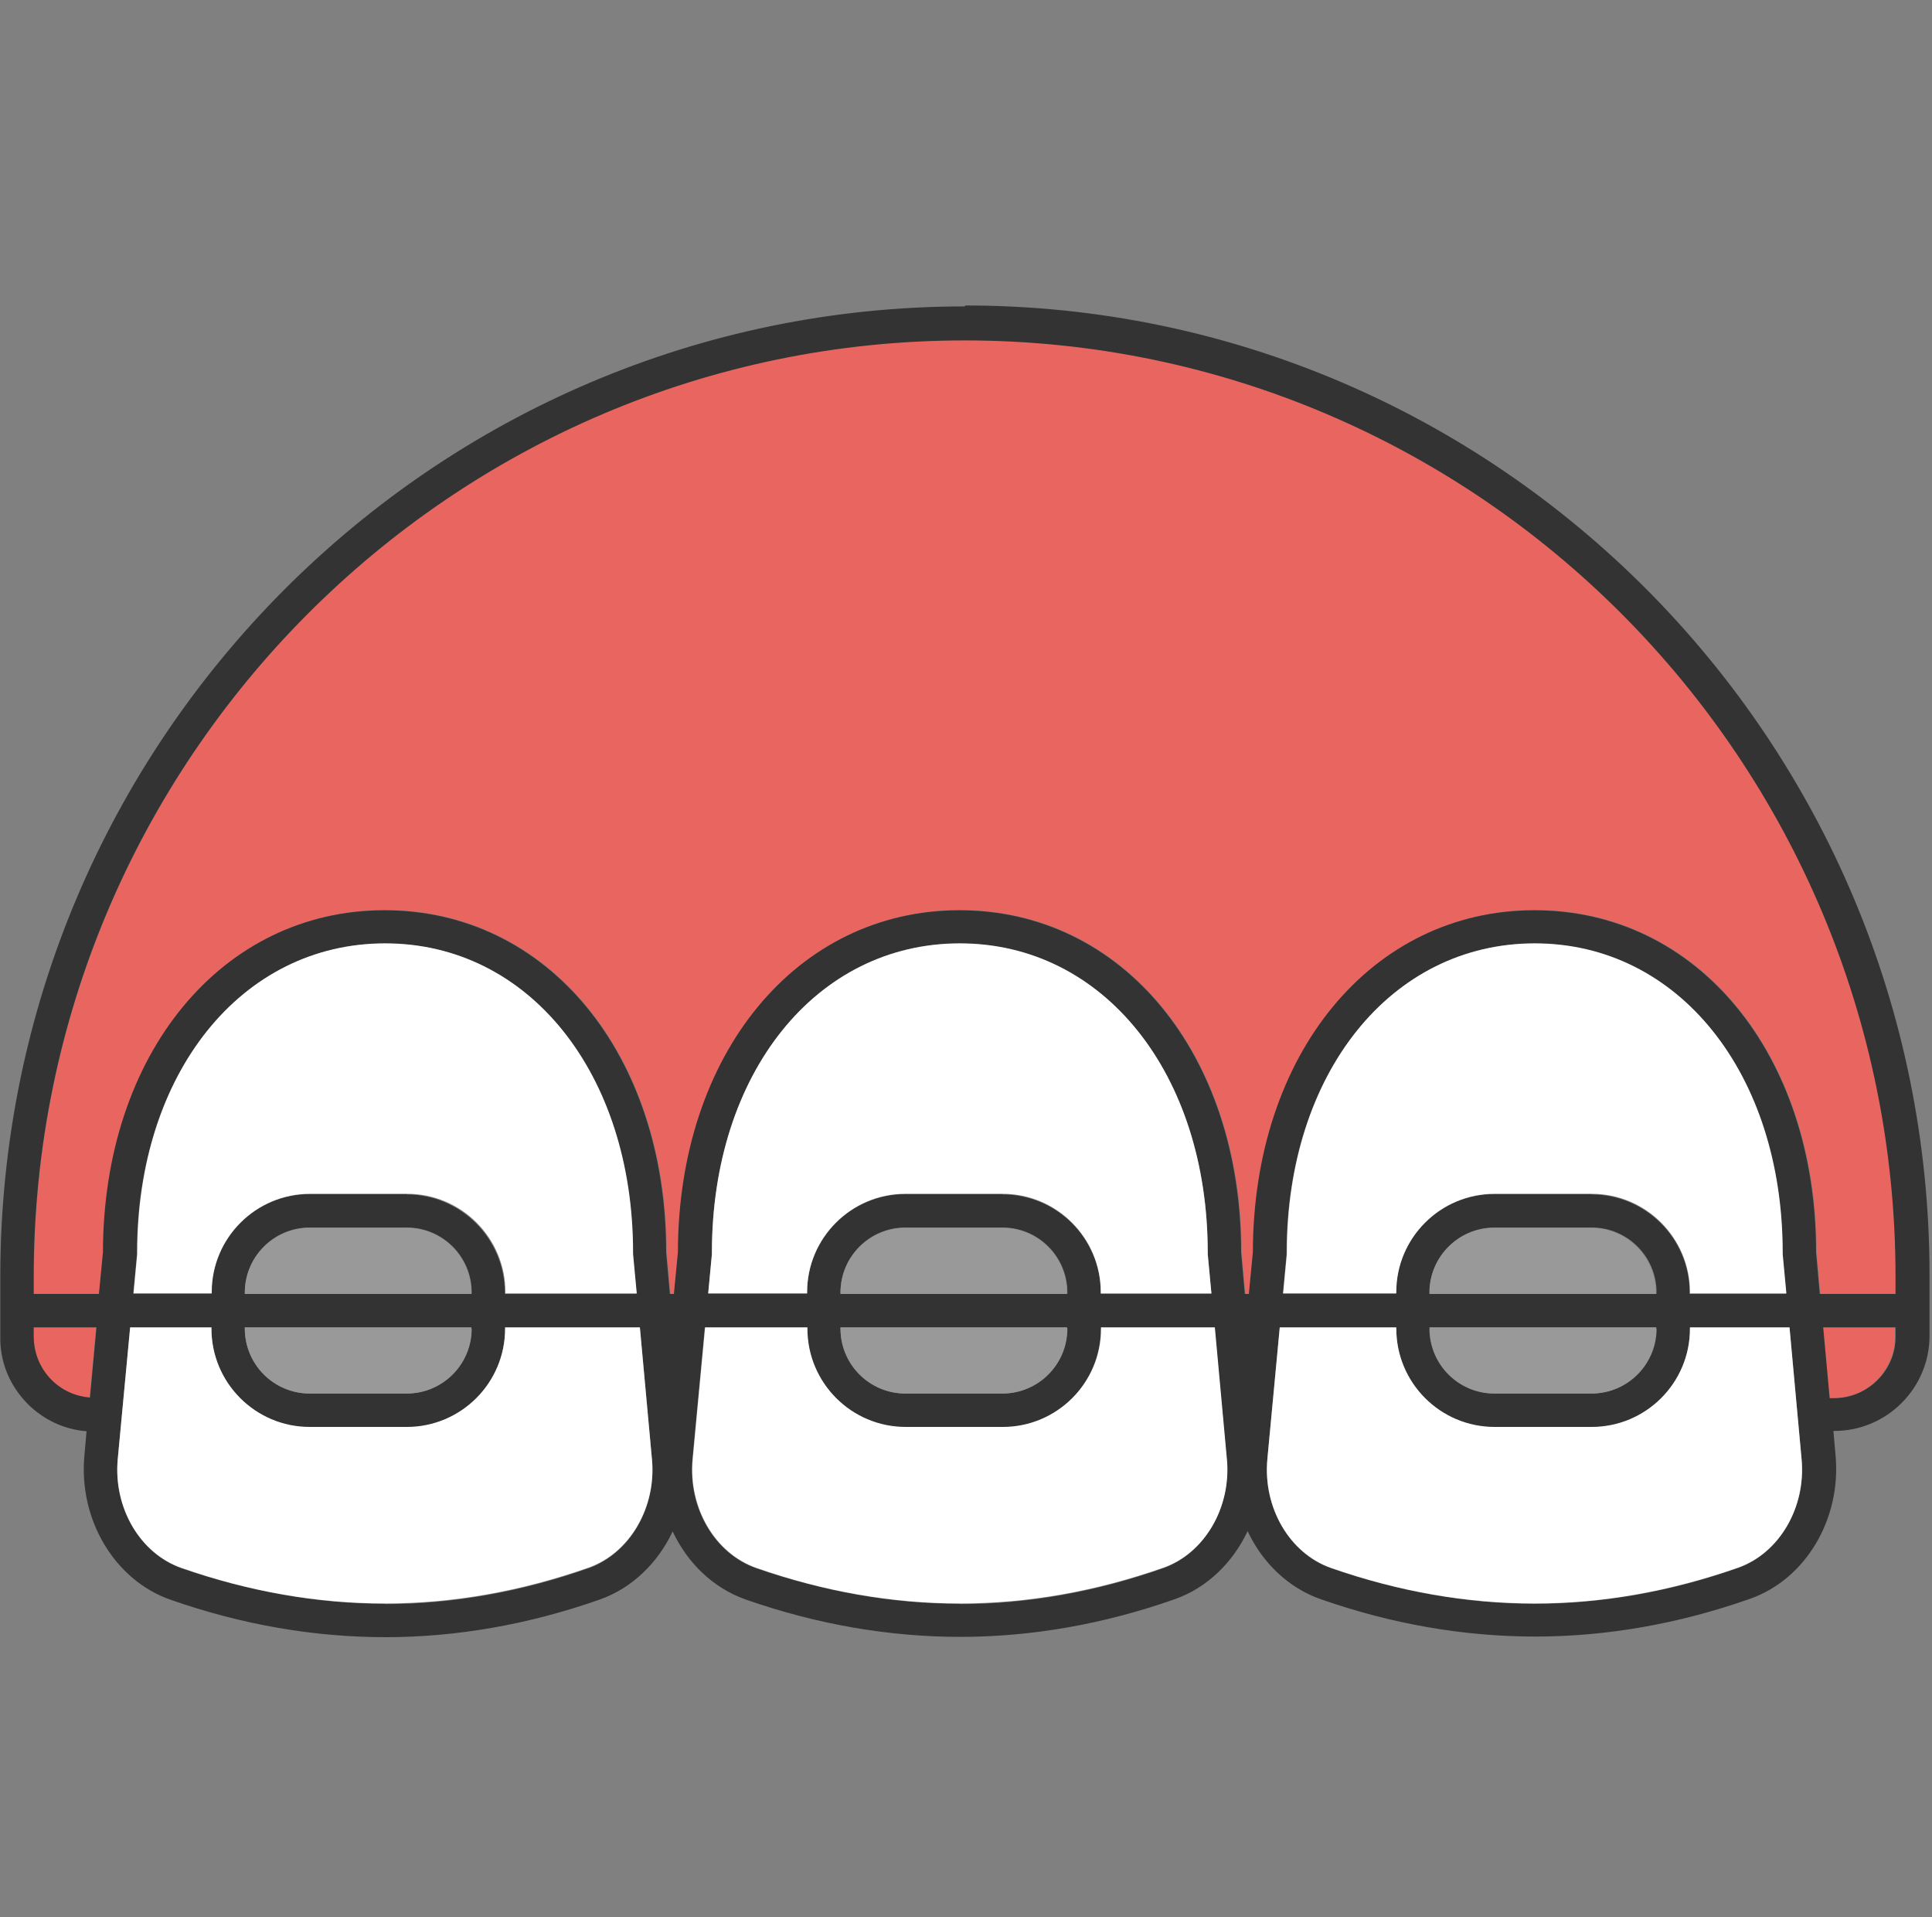
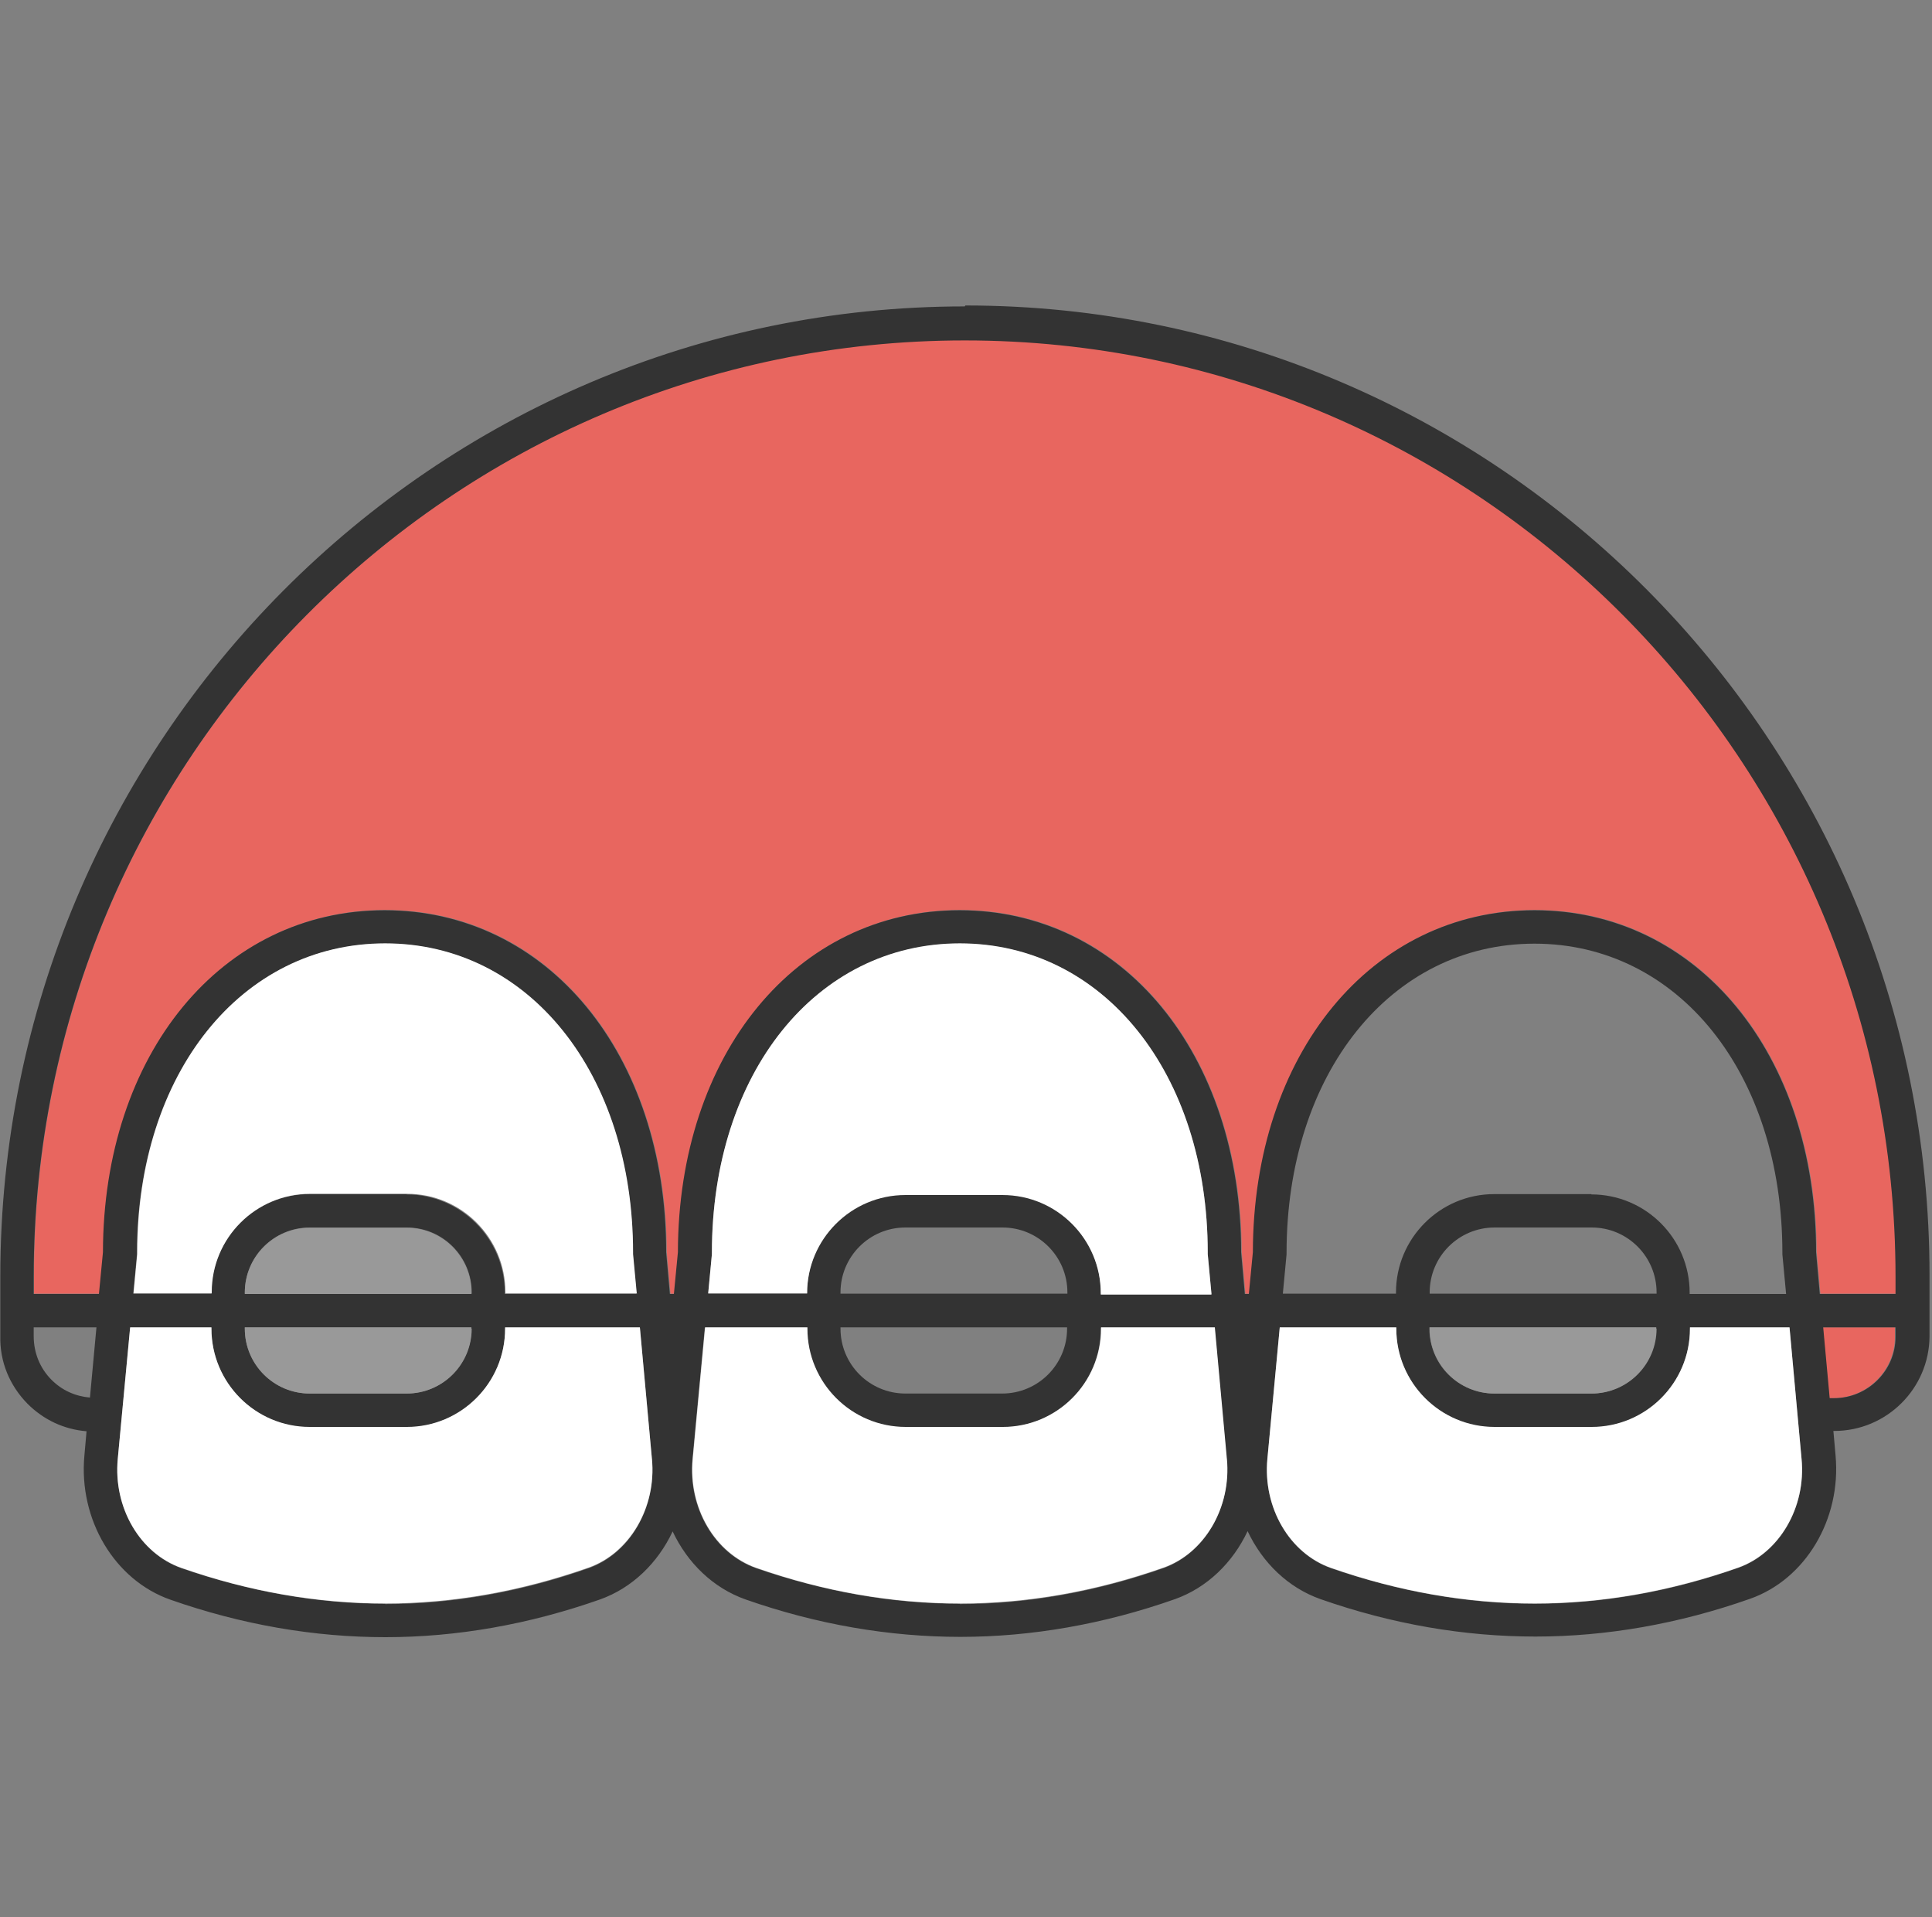
<svg xmlns="http://www.w3.org/2000/svg" id="Layer_1" viewBox="0 0 62.5 62">
  <rect x="0" y="0" width="62.5" height="62" fill="#808080" stroke="none" />
  <defs>
    <style>.cls-1{fill:#fff;}.cls-2{fill:#e8665f;}.cls-3{fill:#333;}.cls-4{fill:#999;}</style>
  </defs>
-   <path class="cls-2" d="M2.9,45.2l.21-2.27H1.09v.29c0,.53.2,1.04.58,1.42.33.34.77.53,1.24.57Z" />
  <path class="cls-2" d="M1.1,41.28v.56s2.12,0,2.12,0l.13-1.35c.01-6.41,3.84-11.06,9.11-11.06s9.1,4.65,9.11,11.06l.12,1.35h.13l.13-1.35c.01-6.41,3.84-11.06,9.11-11.06s9.1,4.65,9.11,11.06l.12,1.35h.13l.13-1.35c.01-6.41,3.84-11.06,9.11-11.06s9.1,4.65,9.11,11.06l.12,1.35h2.44v-.57c0-16.69-13.51-30.28-30.11-30.28S1.1,24.58,1.1,41.28Z" />
  <path class="cls-2" d="M61.31,42.93h-2.34l.21,2.29h.13c1.09,0,1.99-.89,1.99-1.98v-.31Z" />
  <path class="cls-3" d="M31.21,9.91C14.01,9.91.01,23.98.01,41.28v1.93c-.02.83.3,1.6.88,2.19.52.52,1.18.83,1.91.89l-.07.79c-.19,2.07.98,4.03,2.79,4.66,2.31.81,4.65,1.21,6.95,1.21h0c2.3,0,4.64-.41,6.94-1.22,1.04-.37,1.87-1.18,2.35-2.2.48,1.02,1.31,1.83,2.36,2.2,2.31.81,4.65,1.21,6.95,1.21h0c2.3,0,4.64-.41,6.94-1.22,1.04-.37,1.87-1.18,2.35-2.2.48,1.02,1.31,1.83,2.36,2.2,2.31.81,4.65,1.21,6.95,1.21h0c2.3,0,4.64-.41,6.94-1.22,1.8-.63,2.96-2.58,2.77-4.64l-.07-.79h.03c1.69,0,3.07-1.37,3.08-3.06v-1.97c.01-17.3-13.98-31.37-31.19-31.37ZM59.32,45.22h-.13l-.21-2.29h2.34v.31c0,1.09-.9,1.98-1.99,1.98ZM58.28,47.19c.15,1.57-.72,3.05-2.05,3.52-2.19.77-4.4,1.16-6.58,1.16h0c-2.18,0-4.39-.39-6.59-1.15-1.34-.47-2.21-1.95-2.06-3.53l.4-4.25h3.77v.04c0,1.76,1.43,3.18,3.18,3.18h3.14c1.76,0,3.18-1.43,3.18-3.18v-.04h3.22l.39,4.26ZM31.05,51.87h0c-2.18,0-4.39-.39-6.59-1.15-1.34-.47-2.21-1.95-2.06-3.53l.4-4.25h3.31v.04c0,1.76,1.43,3.18,3.18,3.18h3.14c1.76,0,3.18-1.43,3.18-3.18v-.04h3.68l.39,4.26c.15,1.57-.72,3.05-2.05,3.52-2.19.77-4.4,1.16-6.58,1.16ZM12.46,51.87h0c-2.18,0-4.39-.39-6.59-1.15-1.34-.47-2.21-1.95-2.06-3.53l.4-4.25h2.63v.04c0,1.76,1.43,3.18,3.18,3.18h3.14c1.76,0,3.18-1.43,3.18-3.18v-.04h4.36l.39,4.26c.15,1.57-.72,3.05-2.05,3.52-2.19.77-4.4,1.16-6.58,1.16ZM61.32,41.28v.57h-2.45l-.12-1.35c0-6.41-3.84-11.06-9.11-11.06s-9.1,4.65-9.11,11.06l-.13,1.35h-.13l-.12-1.35c0-6.41-3.84-11.06-9.11-11.06s-9.1,4.65-9.11,11.06l-.13,1.35h-.13l-.12-1.35c0-6.41-3.84-11.06-9.11-11.06s-9.1,4.65-9.11,11.06l-.13,1.35H1.09v-.56c0-16.7,13.51-30.28,30.12-30.28s30.11,13.58,30.11,30.28ZM53.58,41.84h-7.33v-.04c0-1.16.94-2.1,2.1-2.1h3.14c1.16,0,2.1.94,2.1,2.1v.04ZM48.34,45.07c-1.16,0-2.1-.94-2.1-2.1v-.04h7.33v.04c0,1.16-.94,2.1-2.1,2.1h-3.14ZM51.48,38.62h-3.14c-1.76,0-3.18,1.43-3.18,3.18v.04h-3.66l.12-1.27s0-.03,0-.05c0-5.79,3.37-10,8.02-10s8.02,4.2,8.02,10c0,.02,0,.03,0,.05l.12,1.28h-3.12v-.04c0-1.76-1.43-3.18-3.18-3.18ZM34.52,41.84h-7.33v-.04c0-1.16.94-2.1,2.1-2.1h3.14c1.16,0,2.1.94,2.1,2.1v.04ZM29.29,45.07c-1.16,0-2.1-.94-2.1-2.1v-.04h7.33v.04c0,1.16-.94,2.1-2.1,2.1h-3.14ZM32.43,38.62h-3.14c-1.76,0-3.18,1.43-3.18,3.18v.04h-3.2l.12-1.27s0-.03,0-.05c0-5.79,3.37-10,8.02-10s8.02,4.2,8.02,10c0,.02,0,.03,0,.05l.12,1.28h-3.58v-.04c0-1.76-1.43-3.18-3.18-3.18ZM15.25,41.84h-7.33v-.04c0-1.16.94-2.1,2.1-2.1h3.14c1.16,0,2.1.94,2.1,2.1v.04ZM10.02,45.07c-1.16,0-2.1-.94-2.1-2.1v-.04h7.33v.04c0,1.16-.94,2.1-2.1,2.1h-3.14ZM13.16,38.62h-3.14c-1.76,0-3.18,1.43-3.18,3.18v.04h-2.53l.12-1.27s0-.03,0-.05c0-5.79,3.37-10,8.02-10s8.02,4.2,8.02,10c0,.02,0,.03,0,.05l.12,1.28h-4.26v-.04c0-1.76-1.43-3.18-3.18-3.18ZM1.09,42.93h2.03l-.21,2.27c-.47-.04-.9-.23-1.24-.57-.38-.38-.58-.88-.58-1.42v-.29Z" />
  <path class="cls-1" d="M21.09,47.19l-.39-4.26h-4.36v.04c0,1.76-1.43,3.18-3.18,3.18h-3.14c-1.76,0-3.18-1.43-3.18-3.18v-.04h-2.63l-.4,4.25c-.15,1.58.72,3.06,2.06,3.53,2.2.77,4.41,1.15,6.59,1.15h0c2.18,0,4.39-.39,6.58-1.16,1.33-.47,2.2-1.95,2.05-3.52Z" />
  <path class="cls-1" d="M20.6,41.84l-.12-1.28s0-.03,0-.05c0-5.79-3.37-10-8.02-10s-8.02,4.2-8.02,10c0,.02,0,.03,0,.05l-.12,1.27h2.53v-.04c0-1.76,1.43-3.18,3.18-3.18h3.14c1.76,0,3.18,1.43,3.18,3.18v.04h4.26Z" />
  <path class="cls-1" d="M39.69,47.19l-.39-4.26h-3.68v.04c0,1.76-1.43,3.18-3.18,3.18h-3.14c-1.76,0-3.18-1.43-3.18-3.18v-.04h-3.31l-.4,4.25c-.15,1.58.72,3.06,2.06,3.53,2.2.77,4.41,1.15,6.59,1.15h0c2.18,0,4.39-.39,6.58-1.16,1.33-.47,2.2-1.95,2.05-3.52Z" />
-   <path class="cls-1" d="M39.19,41.84l-.12-1.28s0-.03,0-.05c0-5.79-3.37-10-8.02-10s-8.02,4.2-8.02,10c0,.02,0,.03,0,.05l-.12,1.27h3.2v-.04c0-1.76,1.43-3.18,3.18-3.18h3.14c1.76,0,3.18,1.43,3.18,3.18v.04h3.58Z" />
-   <path class="cls-1" d="M57.79,41.84l-.12-1.28s0-.03,0-.05c0-5.79-3.37-10-8.02-10s-8.02,4.2-8.02,10c0,.02,0,.03,0,.05l-.12,1.27h3.66v-.04c0-1.76,1.43-3.18,3.18-3.18h3.14c1.76,0,3.18,1.43,3.18,3.18v.04h3.12Z" />
+   <path class="cls-1" d="M39.19,41.84l-.12-1.28s0-.03,0-.05c0-5.79-3.37-10-8.02-10s-8.02,4.2-8.02,10c0,.02,0,.03,0,.05l-.12,1.27h3.2c0-1.76,1.43-3.18,3.18-3.18h3.14c1.76,0,3.18,1.43,3.18,3.18v.04h3.58Z" />
  <path class="cls-1" d="M57.89,42.93h-3.22v.04c0,1.76-1.43,3.18-3.18,3.18h-3.14c-1.76,0-3.18-1.43-3.18-3.18v-.04h-3.77l-.4,4.25c-.15,1.58.72,3.06,2.06,3.53,2.2.77,4.41,1.15,6.59,1.15h0c2.18,0,4.39-.39,6.58-1.16,1.33-.47,2.2-1.95,2.05-3.52l-.39-4.26Z" />
  <path class="cls-4" d="M13.16,39.71h-3.14c-1.16,0-2.1.94-2.1,2.1v.04h7.33v-.04c0-1.16-.94-2.1-2.1-2.1Z" />
  <path class="cls-4" d="M15.25,42.97v-.04h-7.33v.04c0,1.16.94,2.1,2.1,2.1h3.14c1.16,0,2.1-.94,2.1-2.1Z" />
-   <path class="cls-4" d="M32.43,39.71h-3.14c-1.16,0-2.1.94-2.1,2.1v.04h7.33v-.04c0-1.16-.94-2.1-2.1-2.1Z" />
-   <path class="cls-4" d="M34.52,42.97v-.04h-7.33v.04c0,1.16.94,2.1,2.1,2.1h3.14c1.16,0,2.1-.94,2.1-2.1Z" />
  <path class="cls-4" d="M53.58,42.97v-.04h-7.33v.04c0,1.16.94,2.1,2.1,2.1h3.14c1.16,0,2.1-.94,2.1-2.1Z" />
-   <path class="cls-4" d="M51.48,39.71h-3.14c-1.16,0-2.1.94-2.1,2.1v.04h7.33v-.04c0-1.16-.94-2.1-2.1-2.1Z" />
</svg>